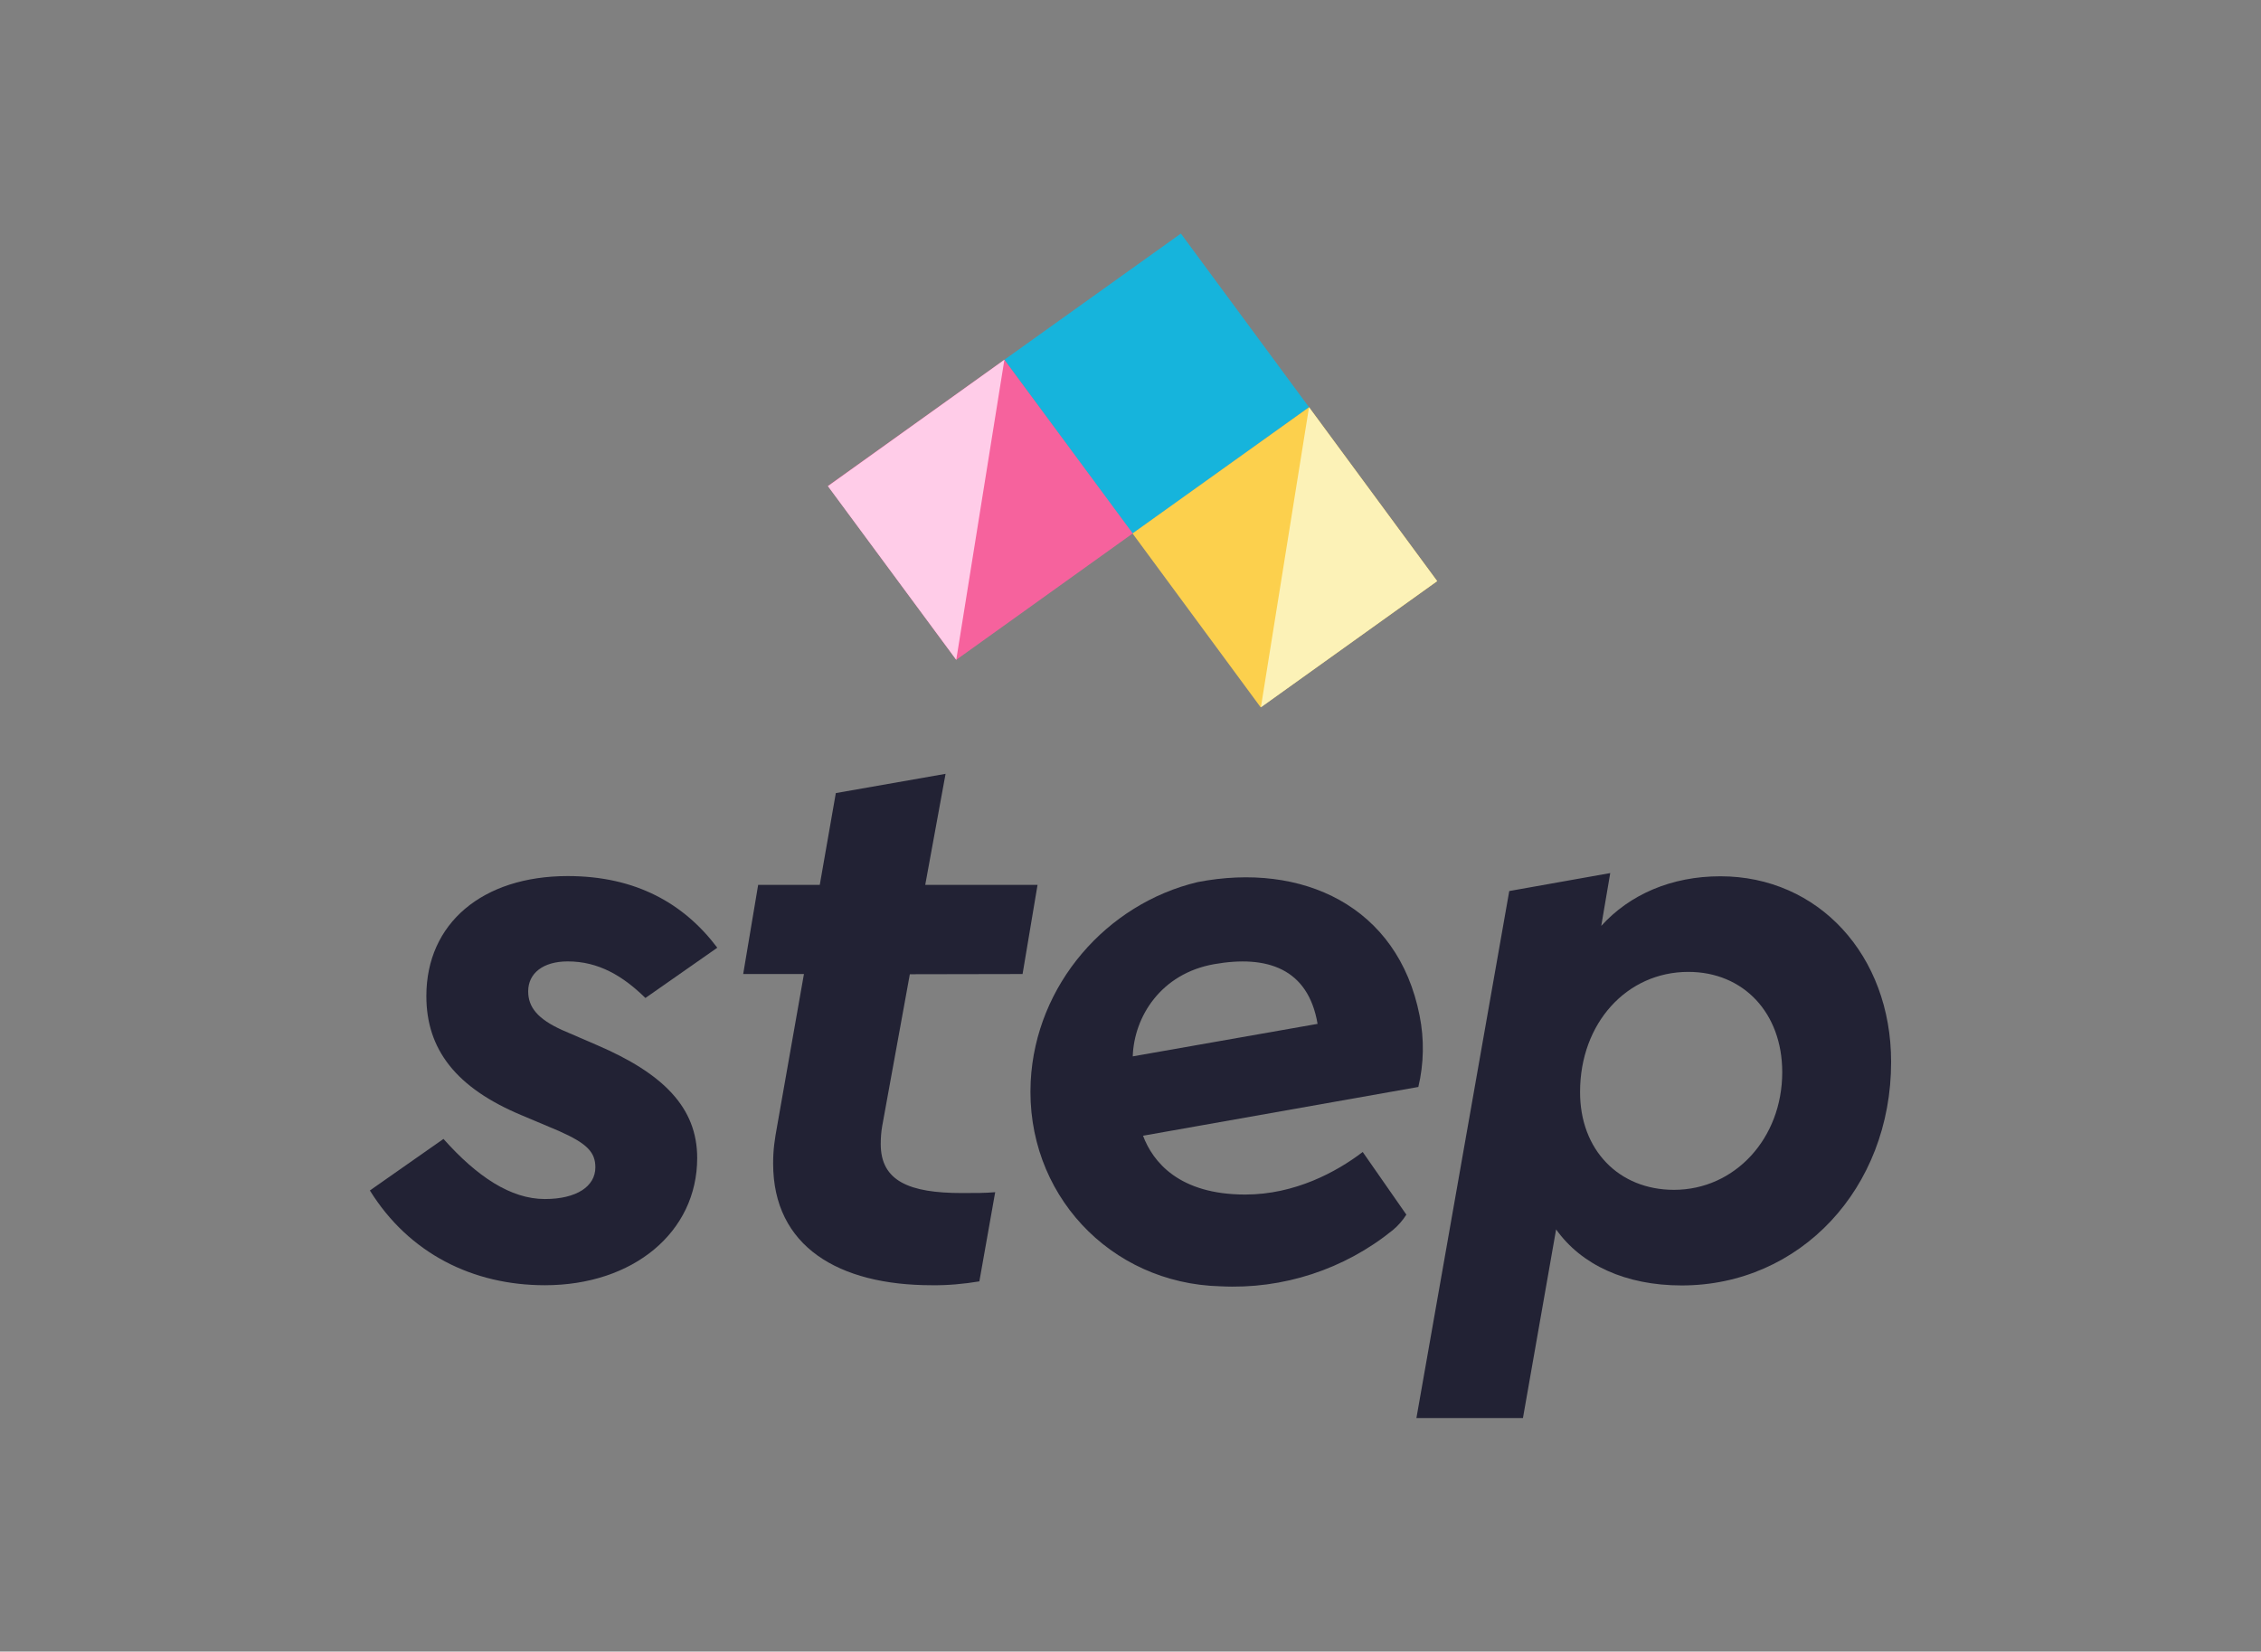
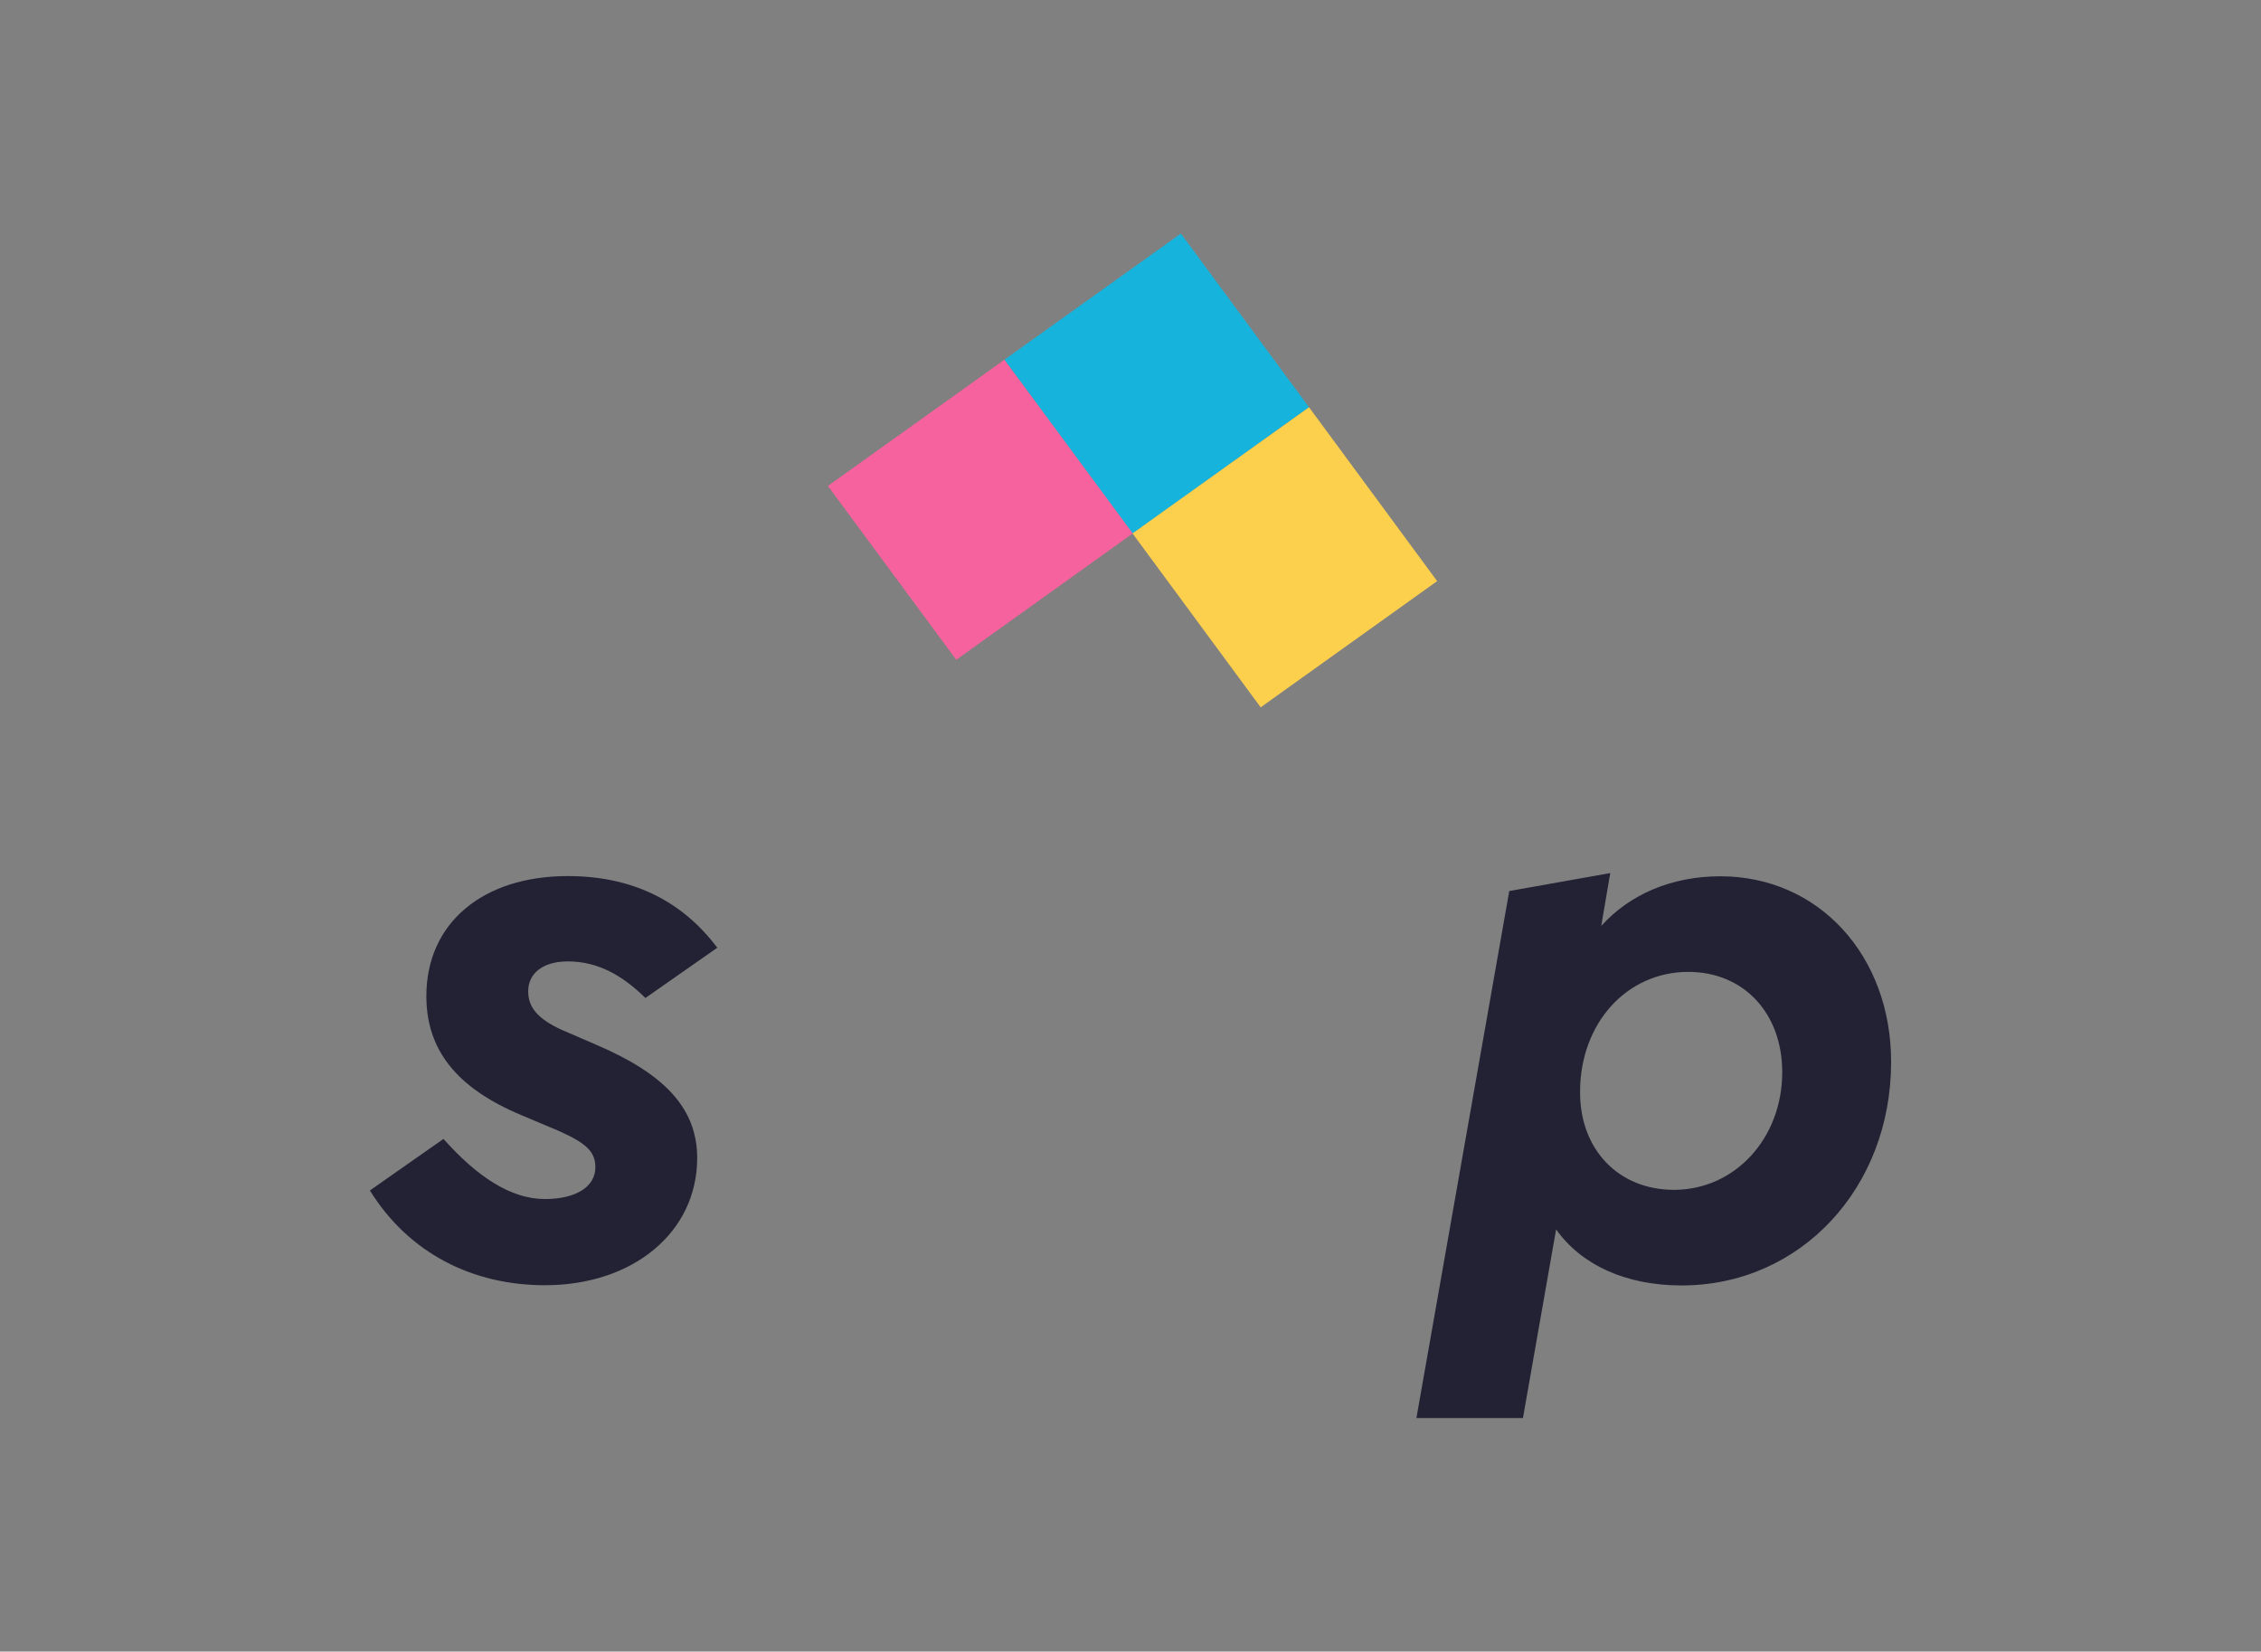
<svg xmlns="http://www.w3.org/2000/svg" version="1.0" id="Layer_1" x="0px" y="0px" viewBox="0 0 1056.9 772.2" style="enable-background:new 0 0 1056.9 772.2;" xml:space="preserve">
  <rect x="0" y="0" width="1056.9" height="772.2" fill="#808080" stroke="none" />
  <style type="text/css">
	.st0{fill:#222234;}
	.st1{fill:#16B4DC;}
	.st2{fill:#FCD04D;}
	.st3{fill:#F6629D;}
	.st4{fill:#FFCCE8;}
	.st5{fill:#FCF2B7;}
</style>
  <g>
    <g>
      <path class="st0" d="M301.7,466.6c-10.5-10.3-21.9-17.1-36.3-17.1c-11.5,0-18.5,5.5-18.5,14c0,7.4,4.4,12.9,15.9,18.1l16.2,7    c31,13.3,46.9,29.2,46.9,52.8c0,34.7-29.9,59.5-71.2,59.5c-33.6,0-63.5-14.8-81.8-44.3l34.4-24.1c15.7,17.6,31.4,28.1,47.4,28.1    c14.8,0,23.6-5.9,23.6-14.8c0-7-3.7-11.1-17-17l-17.3-7.3c-31-12.9-44.7-31-44.7-55.8c0-34,26.2-56.1,66.1-56.1    c31.9,0,54.4,12.9,69.9,33.5L301.7,466.6z" />
-       <path class="st0" d="M615.9,478.7c-4.4-25.9-23.6-32.3-48.4-27.9s-37.4,24.5-38,43.1L615.9,478.7z M657.4,567.9    c-1.7,2.7-3.9,5.2-6.3,7.2c-22.7,18.4-51.4,27.8-80.6,26.3c-51.8-1.3-91.3-43.6-88.7-95.8c2.3-45.2,35.5-83.1,78.1-93.2    c48.6-9.4,93.6,11,103.7,62.5c2.2,11,2,22.4-0.6,33.3l-128.7,22.8c4.6,12.2,16.8,27.5,47.8,27.5c23.1,0,42.6-10.5,54.9-19.9    L657.4,567.9L657.4,567.9z M425.3,455.5l-12.9,70.9c-0.5,2.8-0.7,5.6-0.7,8.5c0,17.3,13.3,22.9,38,22.9c7,0,10.7,0,15.5-0.4    l-7.4,41.7c-7.3,1.2-14.7,1.9-22.2,1.8c-43.6,0-74.2-18.1-74.2-56.9c0-6.6,0.7-11.1,1.9-17.7l12.5-70.9h-28.4l7-41.7h28.8    l7.5-42.9l51.3-9l-9.5,51.9H485l-7,41.7L425.3,455.5z" />
      <path class="st0" d="M782.5,556.3c28.4,0,50.6-24,50.6-55c0-27.7-18.1-46.9-43.9-46.9c-28.8,0-50.6,24-50.6,56.1    C738.5,537.5,756.6,556.3,782.5,556.3z M804.2,409.7c45.8,0,79.8,36.9,79.8,86.8c0,59.1-42.5,104.5-97.9,104.5    c-26.2,0-46.9-9.6-58.7-26.2L711.9,663h-49.8l43.4-246.4l47.2-8.4l-4.2,24.7C761.8,418.2,781.3,409.7,804.2,409.7z" />
      <polygon class="st1" points="469.5,168.2 529.4,249.5 611.9,190.4 552,109.2 469.5,168.2   " />
      <polygon class="st2" points="529.4,249.4 589.3,330.7 671.8,271.7 611.9,190.4 529.4,249.4   " />
      <polygon class="st3" points="387,227.2 447,308.5 529.5,249.4 469.5,168.2 387,227.2   " />
-       <polygon class="st4" points="469.5,168.2 447,308.5 387,227.3   " />
-       <polygon class="st5" points="611.9,190.4 671.8,271.7 589.4,330.7   " />
    </g>
  </g>
</svg>